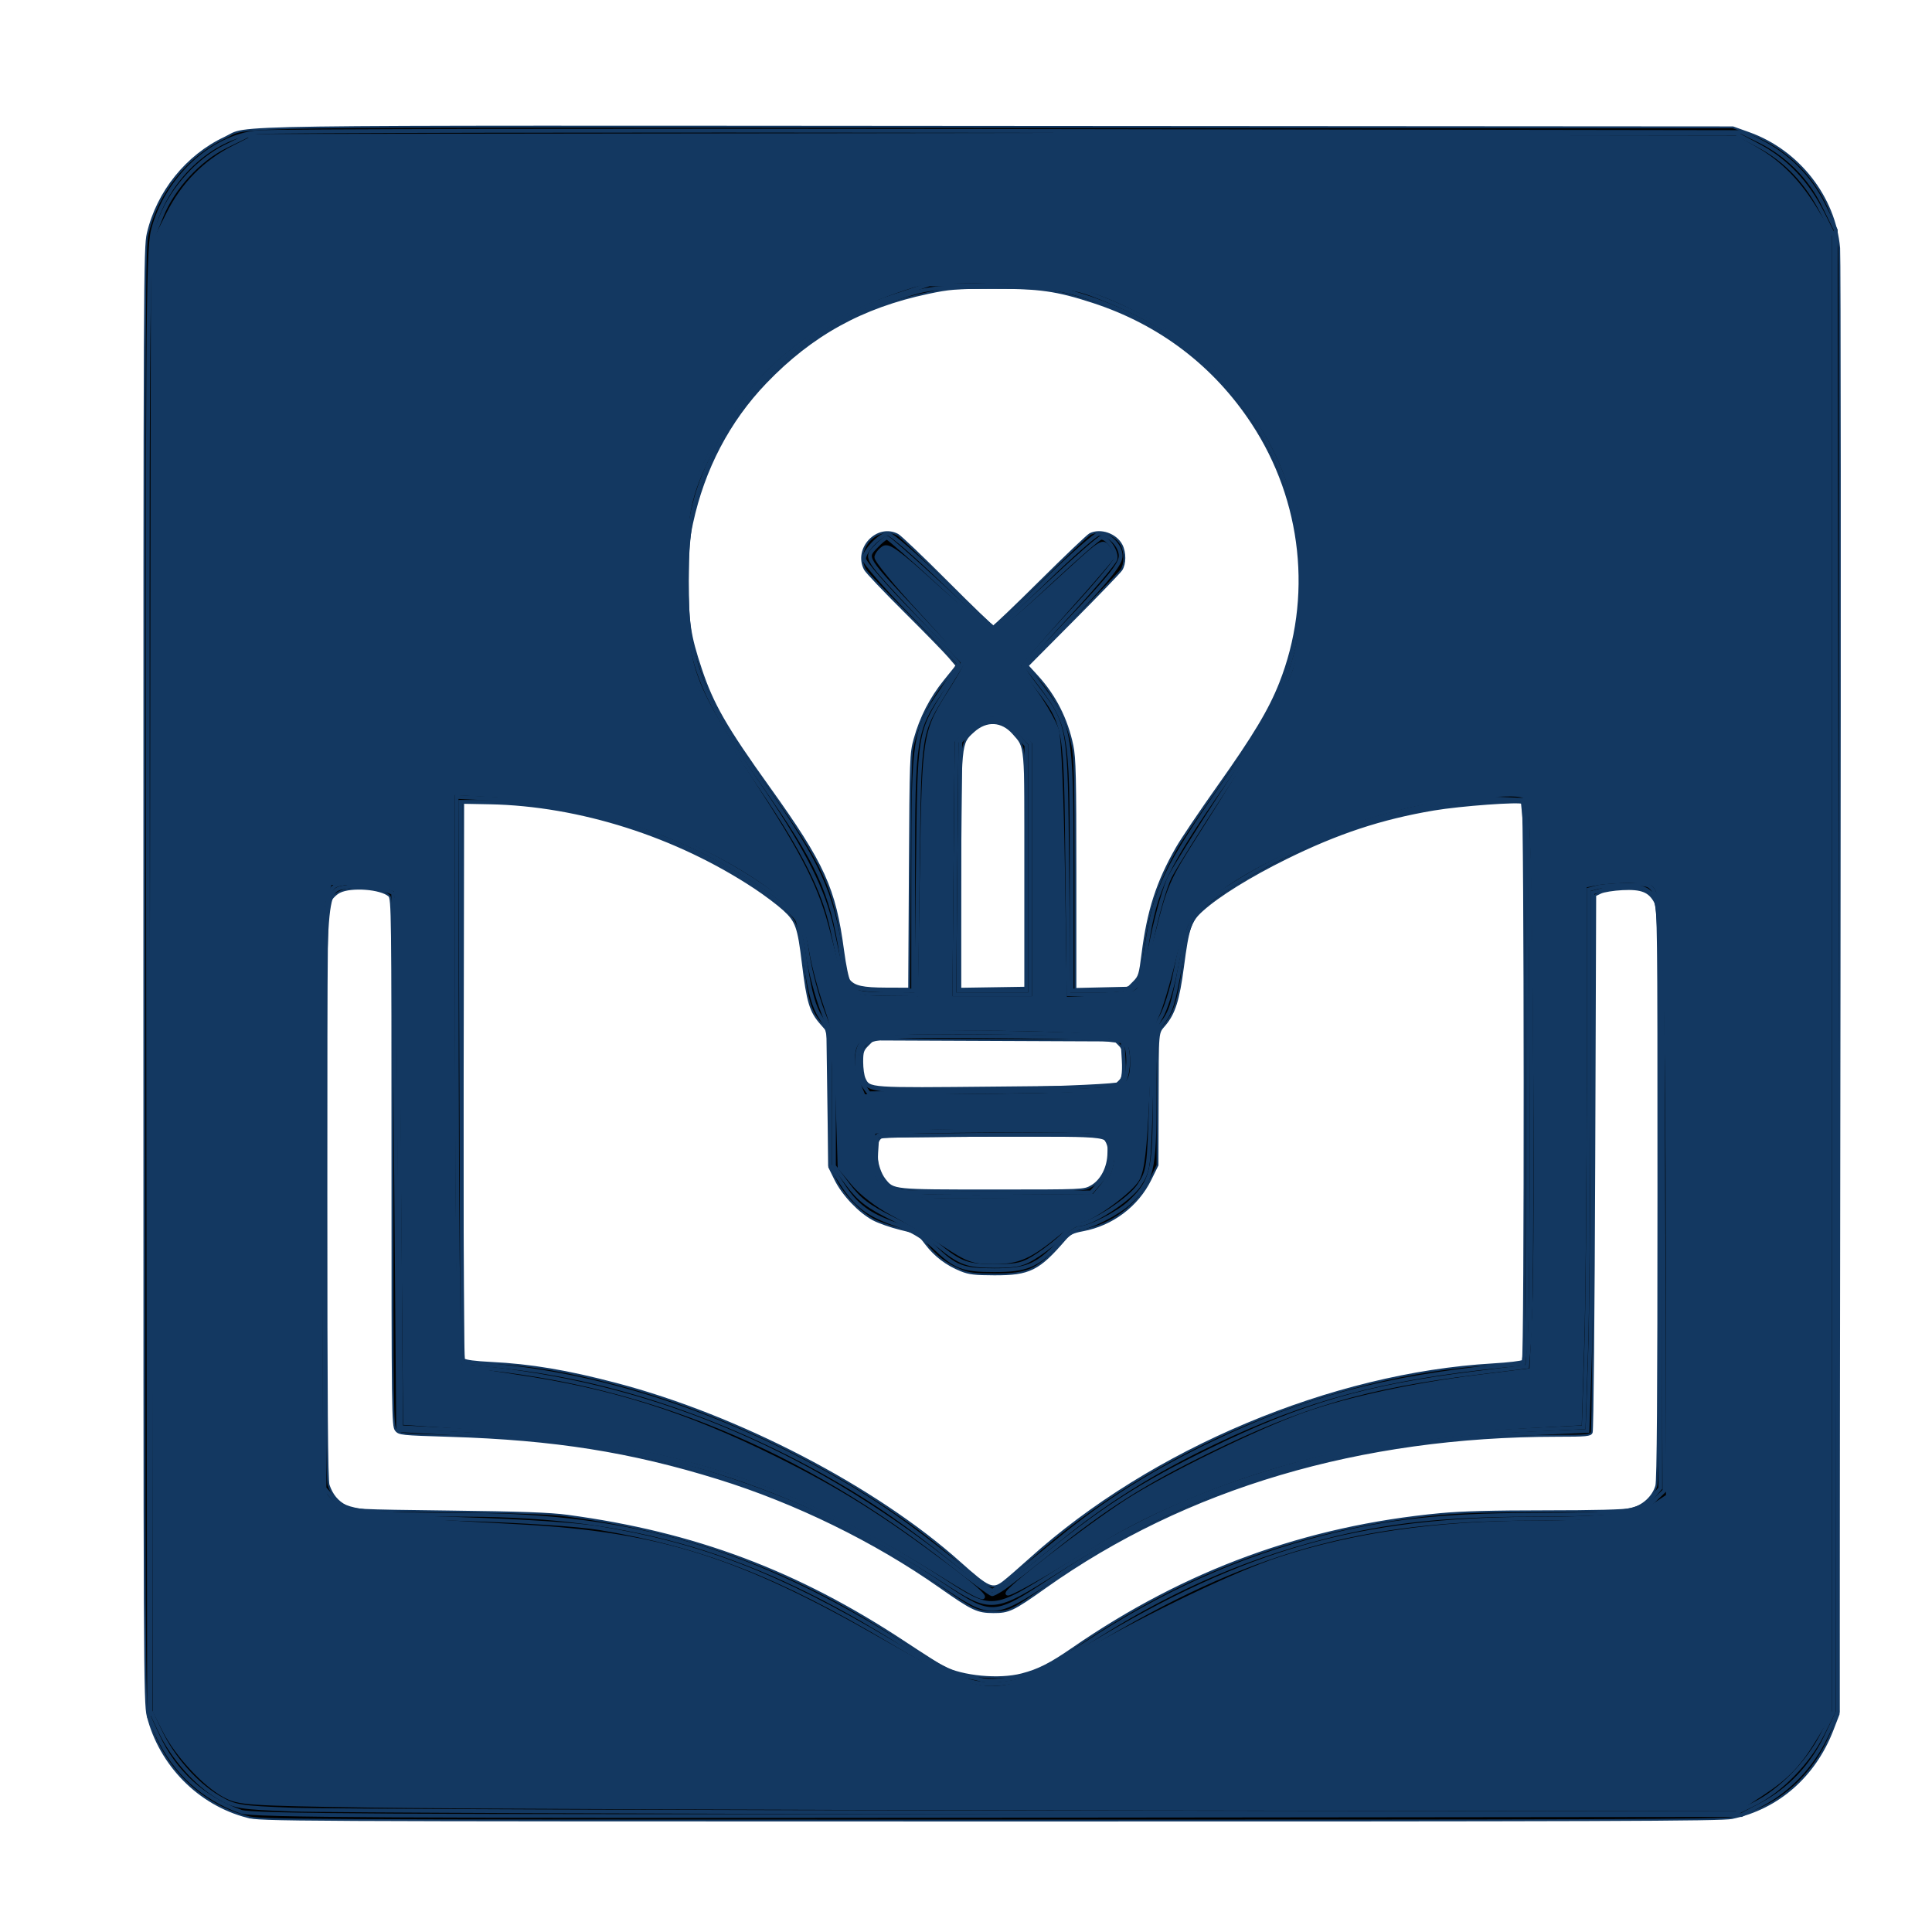
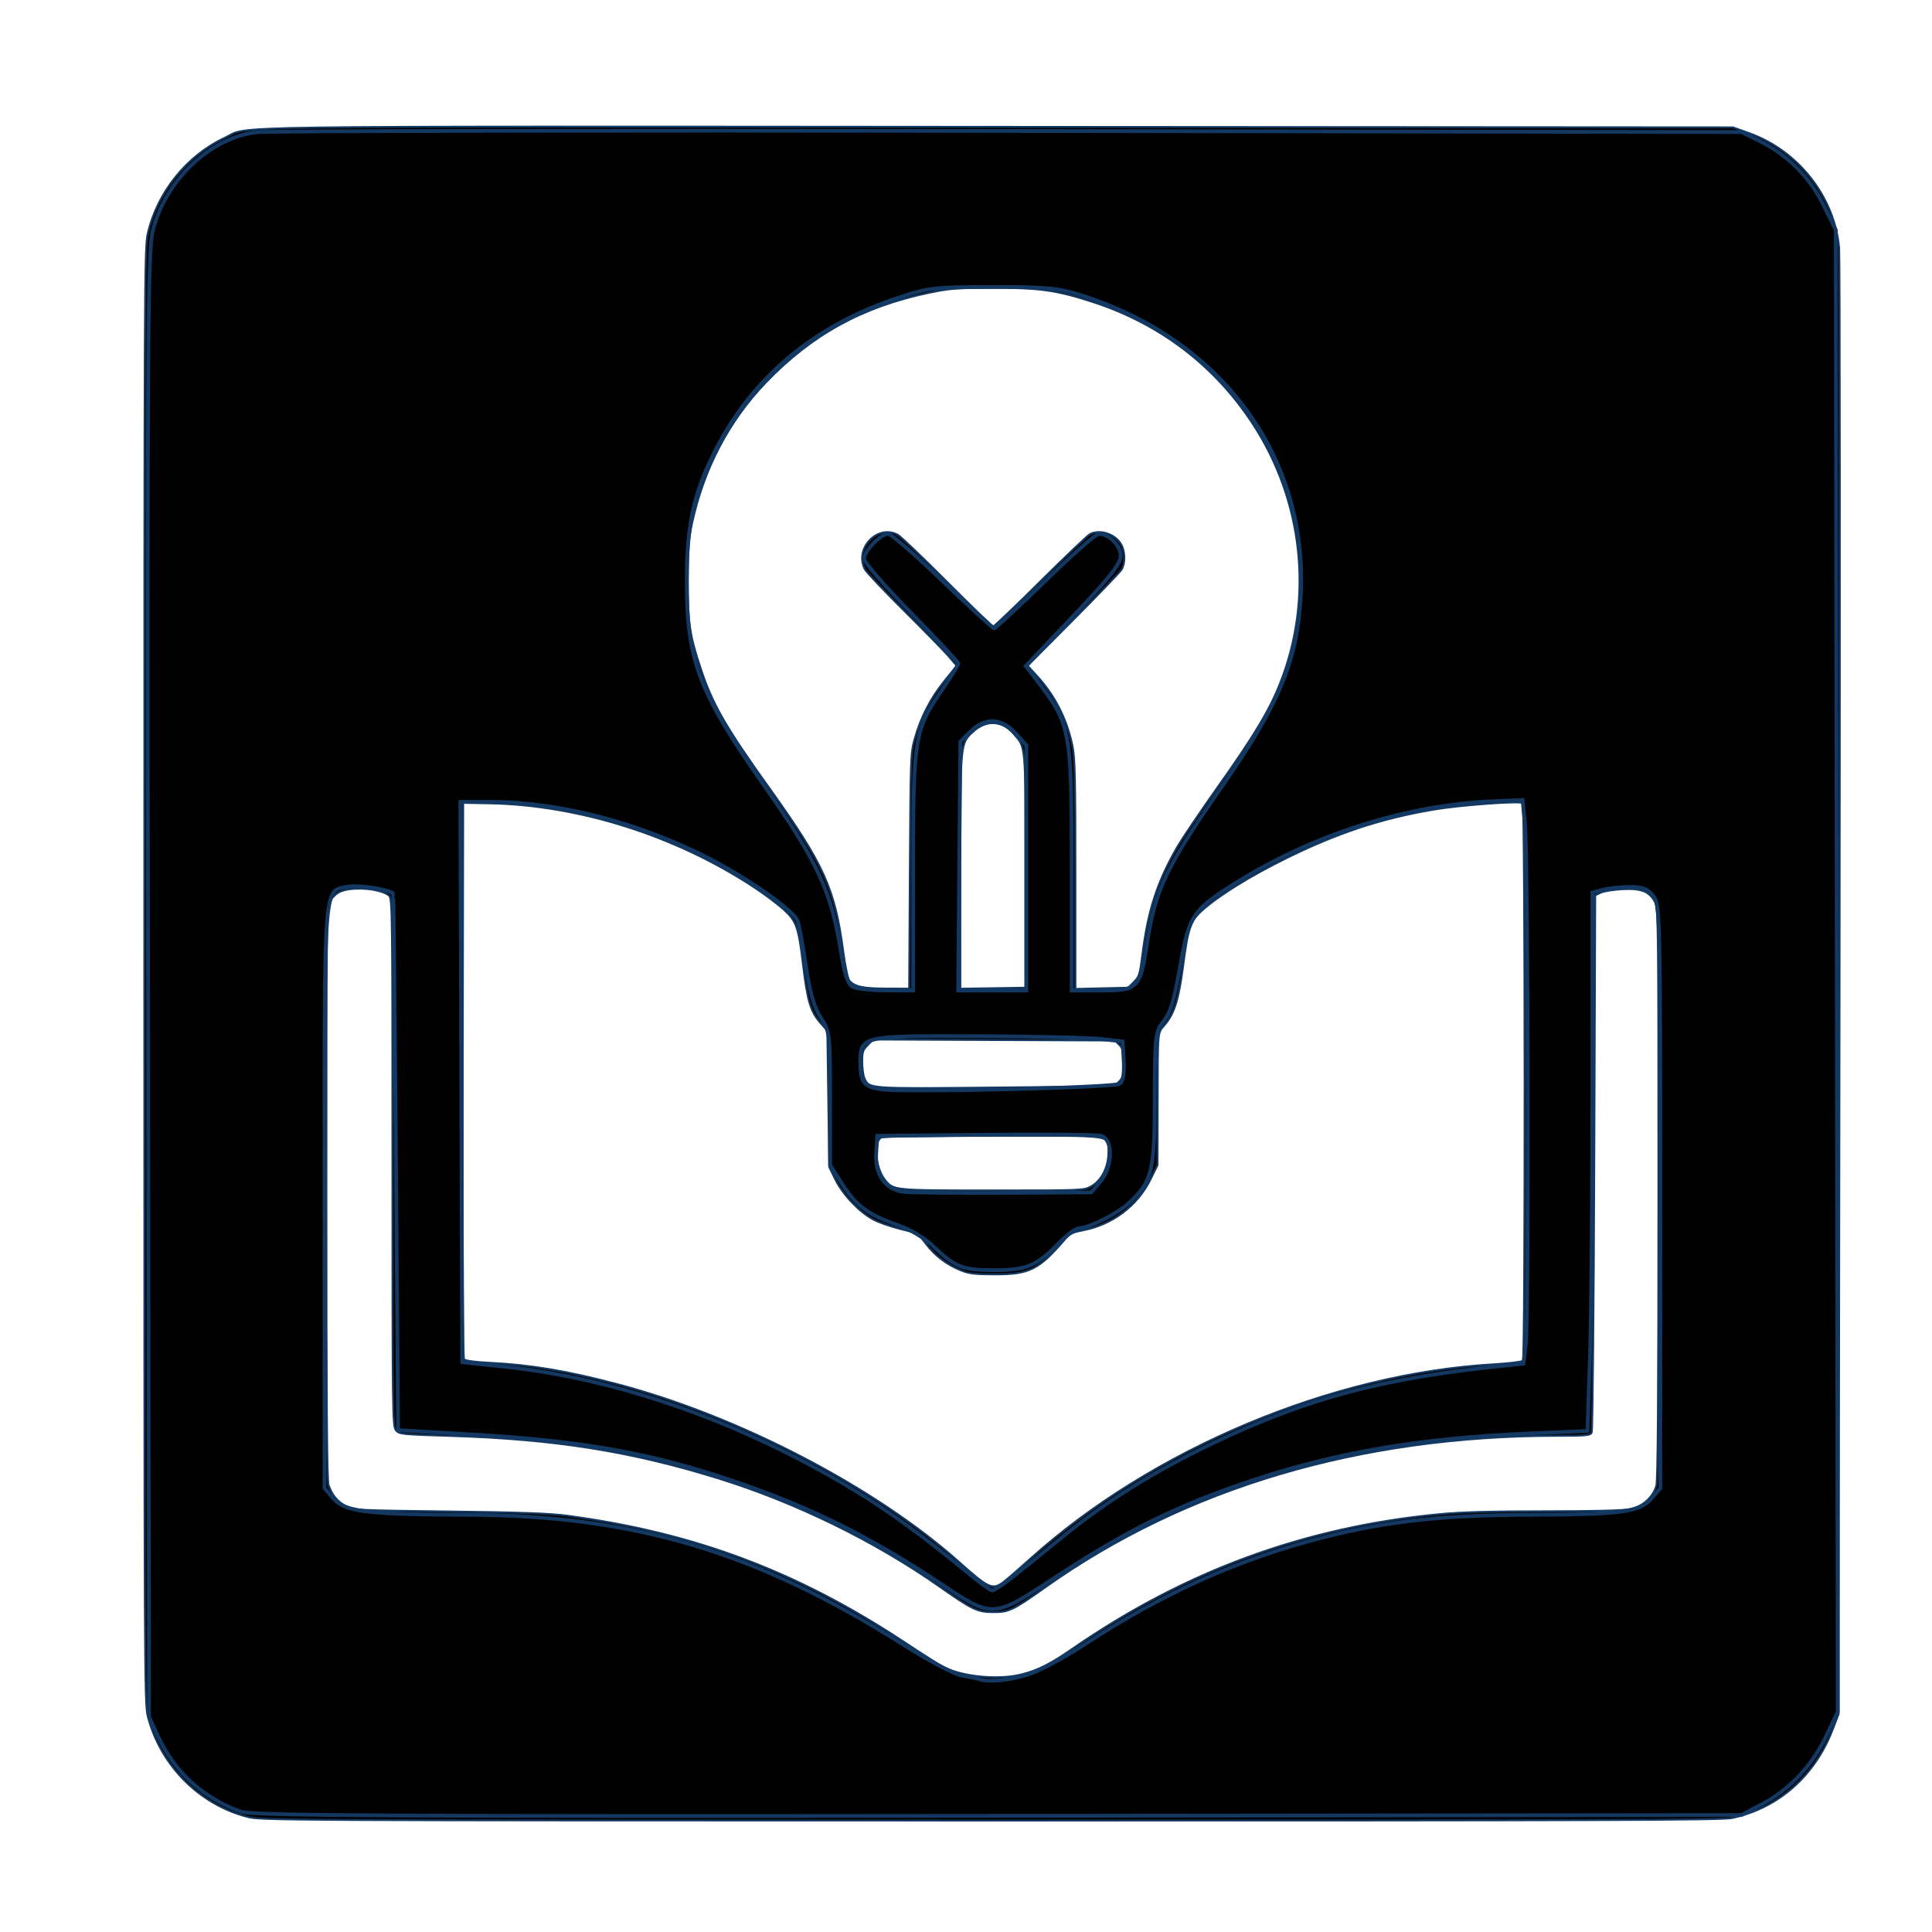
<svg xmlns="http://www.w3.org/2000/svg" version="1.1" id="svg1" width="1024" height="1024" viewBox="0 0 1024 1024">
  <defs id="defs1" />
  <g id="g1" style="stroke:#133861;stroke-opacity:1">
    <path style="fill:#000000;stroke:#133861;stroke-opacity:1" d="M 131,962.942 C 105.404,956.293 84.904,935.511 78.282,909.5 76.588,902.845 76.5,883.502 76.5,517 76.5,146.788 76.573,131.19 78.332,123.688 83.491,101.688 99.005,82.444 119.201,72.993 133.04,66.517 101.317,66.962 529.216,67.244 L 918.5,67.5 l 8.618,3.085 c 26.107,9.347 45.306,33.875 47.68,60.915 0.386,4.4 0.477,181.025 0.202,392.5 l -0.5,384.5 -3.241,8.416 c -9.424,24.474 -28.84,41.494 -53.233,46.666 -5.494,1.165 -67.636,1.378 -393.026,1.346 -379.781,-0.037 -386.63,-0.072 -394,-1.986 z m 410.54,-75.489 c 8.906,-2.312 15.092,-5.447 27.104,-13.738 C 628.386,832.482 691.908,809.257 763.411,802.503 774.478,801.457 791.434,801 819.111,801 c 25.904,0 41.639,-0.396 45.089,-1.135 6.434,-1.378 12.035,-6.449 13.684,-12.387 0.783,-2.821 1.106,-47.897 1.11,-154.993 0.005,-144.353 -0.075,-151.166 -1.822,-154.423 -3.025,-5.641 -7.212,-7.284 -17.255,-6.77 -4.72,0.241 -9.895,1.068 -11.5,1.837 L 845.5,474.527 845,616.013 c -0.275,77.818 -0.886,142.274 -1.357,143.237 -0.768,1.568 -2.696,1.751 -18.5,1.759 -104.226,0.053 -196.738,27.459 -271.198,80.342 -17.081,12.131 -19.221,13.154 -27.445,13.119 -8.497,-0.036 -10.998,-1.223 -28.5,-13.52 -34.284,-24.09 -76.268,-44.632 -117.174,-57.332 -46.487,-14.433 -87.005,-20.86 -142.215,-22.558 -26.221,-0.806 -27.06,-0.895 -28.809,-3.056 C 208.085,755.884 208,749.177 208,616.044 c 0,-131.821 -0.099,-139.822 -1.75,-141.29 -4.398,-3.909 -20.044,-5.103 -26.25,-2.003 -2.002,1 -4.248,3.246 -5.248,5.248 -1.641,3.286 -1.749,12.749 -1.75,154.601 -0.001,111.469 0.301,151.992 1.151,154.5 1.79,5.278 4.64,8.744 9.181,11.167 4.098,2.187 4.99,2.233 54.666,2.847 38.302,0.473 53.461,1.021 62.76,2.269 67.347,9.035 121.943,29.532 178.74,67.105 9.35,6.185 18.575,12.058 20.5,13.05 10.107,5.209 29.511,7.037 41.54,3.915 z M 532.192,838.25 c 1.951,-1.512 8.219,-6.959 13.928,-12.103 64.323,-57.956 159.788,-98.064 245.193,-103.014 8.147,-0.472 15.277,-1.323 15.846,-1.892 1.279,-1.279 1.177,-294.307 -0.103,-295.587 -1.274,-1.274 -32.963,1.034 -47.164,3.435 -27.79,4.698 -50.959,12.355 -78.391,25.908 -19.052,9.413 -35.579,19.67 -44.235,27.453 -6.407,5.761 -7.494,8.96 -10.296,30.282 -2.254,17.156 -4.508,24.329 -9.535,30.346 -4.039,4.834 -3.745,1.553 -3.852,42.959 l -0.082,31.538 -3.752,7.605 c -6.878,13.941 -20.194,23.964 -35.748,26.907 -5.421,1.026 -6.998,1.809 -9.5,4.718 -13.991,16.267 -18.853,18.684 -37.5,18.642 -10.243,-0.024 -13.42,-0.399 -17.594,-2.083 -7.63,-3.076 -13.764,-7.708 -18.584,-14.032 -4.309,-5.653 -4.349,-5.677 -13.552,-7.928 -5.077,-1.242 -11.591,-3.528 -14.476,-5.081 -7.411,-3.988 -16.081,-13.131 -20.004,-21.095 L 439.5,618.55 439,582.44 l -0.5,-36.111 -3.375,-3.842 c -5.643,-6.424 -7.115,-11.33 -9.628,-32.089 -2.312,-19.104 -3.419,-22.213 -10.074,-28.294 -3.069,-2.805 -9.932,-7.98 -15.252,-11.5 C 358.565,443.073 307.281,426.731 259.5,425.779 l -14,-0.279 -0.253,146.894 c -0.166,96.526 0.088,147.305 0.744,148.095 0.627,0.756 5.912,1.447 14.253,1.865 21.168,1.06 40.15,4.249 66.568,11.183 64.443,16.915 137.247,54.786 181.688,94.511 15.745,14.074 17.642,14.891 23.692,10.203 z m 46.249,-209.516 c 5.398,-3.059 8.983,-10.103 9.026,-17.738 0.056,-9.781 5.352,-8.996 -60.656,-8.996 -36.206,0 -58.635,0.37 -59.787,0.987 -4.189,2.242 -3.006,15.953 1.916,22.21 4.557,5.793 4.197,5.756 57.059,5.763 48.353,0.006 48.512,-4.5e-4 52.441,-2.227 z M 593,573.375 c 2.226,-2.155 2.5,-3.235 2.5,-9.87 0,-6.418 -0.315,-7.765 -2.277,-9.727 l -2.277,-2.278 -64.028,-0.272 -64.028,-0.272 -2.945,2.945 C 457.336,556.51 457,557.535 457,562.876 c 0,3.316 0.552,7.24 1.226,8.72 2.519,5.529 1.797,5.48 69.774,4.812 l 62.5,-0.614 z M 482.237,461.75 c 0.349,-60.444 0.423,-62.479 2.553,-70.128 3.17,-11.385 8.416,-21.588 15.808,-30.743 l 6.473,-8.017 -3.968,-4.681 C 500.92,345.606 490.299,334.725 479.5,324 c -10.799,-10.725 -20.279,-20.715 -21.067,-22.2 -5.822,-10.973 6.582,-24.091 17.367,-18.366 1.485,0.788 13.272,12.038 26.192,25 C 514.913,321.395 525.917,332 526.445,332 c 0.529,0 11.782,-10.749 25.008,-23.887 13.226,-13.138 25.03,-24.388 26.231,-25 5.519,-2.812 13.796,0.048 16.767,5.793 2.016,3.898 1.975,10.004 -0.087,13.121 -0.9,1.36 -12.45,13.352 -25.668,26.648 l -24.032,24.176 5.098,5.578 c 9.431,10.319 15.759,22.803 18.647,36.785 1.352,6.545 1.591,16.795 1.591,68.319 v 60.618 l 13.984,-0.326 13.984,-0.326 3.043,-3.046 c 2.809,-2.812 3.159,-3.963 4.551,-15 2.874,-22.78 7.768,-37.929 18.09,-55.991 2.667,-4.667 12.595,-19.393 22.063,-32.724 18.837,-26.525 27.116,-40.314 32.746,-54.538 17.856,-45.113 12.317,-96.881 -14.766,-138.004 -20.212,-30.69 -48.996,-52.562 -84.361,-64.105 -19.28,-6.292 -28.54,-7.601 -53.332,-7.537 -19.36,0.05 -22.754,0.321 -34.102,2.726 -35.066,7.431 -61.725,22.15 -86.059,47.514 -19.519,20.345 -32.8,45.702 -39.029,74.517 -1.842,8.519 -2.211,13.465 -2.256,30.188 -0.06,22.281 0.946,29.11 6.948,47.151 6.227,18.719 13.244,30.924 36.186,62.937 28.99,40.454 34.799,53.253 39.206,86.382 1.03,7.745 2.481,14.774 3.236,15.685 2.737,3.298 7.13,4.265 19.559,4.305 L 481.877,524 Z M 543.5,461.5 c 0,-68.45 0.295,-65.108 -6.425,-72.762 -6.026,-6.863 -14.227,-7.306 -21.056,-1.136 C 508.879,394.053 509,392.763 509,462.202 v 61.845 L 526.25,523.774 543.5,523.5 Z" id="path1" />
  </g>
  <path style="fill:#000000;fill-opacity:1;stroke:#133861;stroke-width:2;stroke-opacity:1" d="M 127.688,960.223 C 107.507,952.986 92.489,939.249 83.538,919.841 L 79,910 78.475,522.146 C 78.011,179.254 78.305,132.884 81.014,122.146 87.825,95.143 111.882,72.537 136.432,70.07 143.344,69.375 323.15,69.075 536,69.403 L 923,70 l 9.325,4.594 c 14.952,7.366 26.829,19.197 34.102,33.969 l 6.574,13.352 0.525,392.705 0.525,392.705 -6.268,13.134 c -7.429,15.566 -19.4,28.174 -34.106,35.919 L 923,962 529,962.423 c -320.761,0.344 -395.359,-0.065 -401.312,-2.2 z M 544.137,887.795 c 5.975,-1.763 19.863,-9.106 30.863,-16.318 41.591,-27.268 82.15,-45.423 126.709,-56.718 33.664,-8.533 63.086,-11.742 108.893,-11.878 48.93,-0.144 58.5,-1.435 64.778,-8.733 L 880,788.777 v -154.667 c 0,-149.304 -0.133,-154.831 -3.823,-159.388 -2.979,-3.679 -5.738,-4.705 -12.5,-4.645 -4.772,0.042 -11.152,0.734 -14.177,1.538 l -5.5,1.462 v 103.64 c 0,57.002 -0.588,121.208 -1.307,142.68 l -1.308,39.04 -32.193,1.388 c -56.168,2.422 -100.489,9.93 -144.335,24.452 -40.897,13.545 -67.676,26.756 -107.588,53.075 -30.44,20.073 -31.59,20.132 -57.285,2.963 C 461.533,814.62 429.902,798.91 388.176,784.783 344.889,770.127 308.461,763.664 250,760.266 L 211,758 209.876,616 c -0.618,-78.1 -1.293,-142.19 -1.5,-142.423 -1.846,-2.076 -18.41,-4.641 -23.637,-3.66 C 171.315,472.435 172,463.598 172,634.333 v 154.443 l 4.712,5.478 c 6.045,7.027 18.168,8.502 71.031,8.642 88.44,0.234 153.148,19.528 231.186,68.933 13.161,8.332 27.111,15.678 31,16.323 3.889,0.646 7.971,1.479 9.071,1.852 4.863,1.649 15.107,0.748 25.137,-2.211 z M 534.599,837.5 c 3.957,-3.025 16.078,-12.77 26.935,-21.655 24.309,-19.893 50.03,-35.997 81.465,-51.006 49.659,-23.71 89.752,-34.414 153.235,-40.911 l 11.235,-1.15 1.248,-10.389 C 810.331,698.955 809.93,454.083 808.266,437 L 807,424 l -15,0.621 c -46.392,1.92 -95.609,17.486 -137,43.329 -22.371,13.967 -24.597,17.14 -28.96,41.264 -4.275,23.638 -5.29,26.92 -10.381,33.556 -3.223,4.201 -3.66,8.92 -3.66,39.58 0,38.23 -1.316,43.667 -13.317,55.033 -5.945,5.631 -21.467,13.499 -26.777,13.574 -1.702,0.024 -6.652,3.718 -11,8.209 -11.414,11.788 -16.894,14.057 -33.945,14.057 -16.747,0 -20.662,-1.518 -31.976,-12.397 -4.849,-4.663 -12.583,-9.279 -19.577,-11.685 C 460.215,643.913 453.76,639.094 446.223,627.347 L 440,617.65 v -35.368 c 0,-34.237 -0.158,-35.606 -4.928,-42.825 -3.532,-5.345 -5.788,-13.191 -7.963,-27.697 -1.669,-11.132 -3.621,-21.767 -4.337,-23.634 -2.132,-5.557 -25.721,-22.216 -46.757,-33.021 -36.985,-18.998 -79.522,-30.08 -115.528,-30.097 L 243.974,425 244.487,573.5 245,722 l 23,2.442 c 59.925,6.363 125.151,29.365 184,64.89 19.282,11.64 37.537,24.947 62.673,45.687 5.32,4.39 10.361,7.981 11.203,7.981 0.841,0 4.767,-2.475 8.724,-5.5 z m 48.576,-211.112 c 6.744,-7.845 6.943,-22.795 0.324,-24.411 -2.475,-0.604 -30.15,-0.847 -61.5,-0.538 L 465,602 l -0.594,9.111 c -0.742,11.385 4.663,19.229 14.142,20.524 3.548,0.485 27.456,0.765 53.128,0.623 L 578.352,632 Z m 10.417,-51.981 c 1.676,-1.326 2.383,-5.653 2,-12.23 L 595,552 584,550.698 c -6.05,-0.716 -35.679,-1.391 -65.843,-1.5 C 455.656,548.972 456,548.89 456,564.065 c 0,9.745 2.289,12.299 12.008,13.401 14.319,1.624 123.014,-1.023 125.585,-3.058 z M 484,462.363 c 0,-71.508 0.575,-75.187 15.071,-96.359 C 503.982,358.83 508,352.403 508,351.72 508,351.038 496.75,339.013 483,325 469.25,310.987 458,298.013 458,296.17 458,292.046 466.75,283 470.738,283 c 1.606,0 14.597,11.25 28.87,25 14.272,13.75 26.555,25 27.294,25 0.739,0 12.898,-11.25 27.02,-25 14.122,-13.75 26.916,-25 28.432,-25 5.466,0 11.646,6.169 11.634,11.613 -0.009,4.151 -5.782,11.466 -25.167,31.888 l -25.155,26.501 5.764,7.499 C 567.572,384.105 568,386.432 568,461.356 V 525 h 15.954 c 19.276,0 20.335,-1.103 24.015,-25 4.44,-28.832 10.049,-40.512 40.512,-84.361 29.679,-42.72 39.091,-65.638 40.954,-99.721 4.012,-73.413 -41.553,-135.802 -116.434,-159.429 -12.107,-3.82 -18.461,-4.413 -47,-4.384 -31.522,0.032 -33.821,0.309 -51.334,6.199 -43.82,14.737 -76.268,42.178 -95.845,81.053 C 367.528,261.781 364,278.205 364,308.357 c 0,41.612 6.411,58.636 40.296,107.008 29.733,42.444 36.342,56.864 41.77,91.138 1.516,9.573 3.425,15.16 5.616,16.439 1.825,1.065 9.844,1.965 17.819,1.998 L 484,525 Z m 60,-2.331 V 395.063 l -5.687,-6.365 c -7.393,-8.275 -16.278,-8.642 -23.934,-0.989 L 509,393.086 508.422,459.043 507.845,525 H 525.922 544 Z" id="path2" />
-   <path style="fill:#000000;fill-opacity:1;stroke:#133861;stroke-width:2;stroke-opacity:1" d="M 155,959.123 C 126.951,958.073 124.395,957.644 115.698,952.532 103.894,945.593 91.5,931.557 84.95,917.712 L 79.849,906.928 80.424,516.464 81,126 85.608,114.597 C 91.728,99.449 105.392,84.575 119.595,77.601 L 131,72 l 394.683,-0.52 394.683,-0.52 11.821,6.301 c 14.429,7.69 25.593,19.456 33.699,35.514 L 972,124.886 V 516 907.114 l -6.155,12.193 c -7.496,14.849 -21.83,29.591 -35.517,36.526 L 920.133,961 552.566,960.623 C 350.405,960.416 171.5,959.741 155,959.123 Z m 384.861,-68.28 c 6.417,-1.376 20.39,-8.37 38.598,-19.32 C 660.83,821.989 720.403,805.083 813,804.961 c 42.129,-0.055 55.798,-2.061 63.352,-9.298 l 5.807,-5.564 -0.58,-156.341 c -0.666,-179.775 1.098,-164.781 -19.389,-164.731 -6.154,0.015 -13.215,0.57 -15.69,1.233 l -4.5,1.206 -0.005,102.267 c -0.003,56.247 -0.592,120.378 -1.309,142.513 l -1.304,40.246 -29.191,1.407 c -58.615,2.826 -100.594,10.034 -146.783,25.202 -36.215,11.893 -65.677,26.065 -102.272,49.195 -34.974,22.105 -35.37,22.14 -61.251,5.389 -81.801,-52.945 -151.762,-74.427 -260.121,-79.872 l -27.237,-1.369 -0.898,-141.692 c -0.494,-77.93 -1.356,-142.149 -1.915,-142.709 -2.152,-2.152 -21.999,-4.888 -27.489,-3.79 -11.478,2.296 -11.169,-2.055 -11.836,166.462 -0.582,146.853 -0.429,154.924 3,158.776 7.764,8.721 15.037,9.904 71.613,11.649 32.035,0.988 61.729,2.96 73,4.849 54.57,9.142 94.628,24.735 154,59.943 38.223,22.667 47.021,25.378 67.861,20.908 z m -7.806,-49.232 c 2.72,-1.864 13.68,-10.426 24.355,-19.026 C 585.986,798.759 605.958,786.089 641,768.917 c 49.505,-24.258 82.981,-34.025 141.228,-41.204 l 27.228,-3.356 1.26,-16.179 C 812.307,687.751 811.954,487.107 810.264,451 L 809,424 795,423.38 C 739.685,420.932 637.132,463.033 628.157,491.875 627.108,495.244 624.766,505.65 622.951,515 c -1.815,9.35 -5.214,20.15 -7.554,24 -3.805,6.261 -4.37,10.924 -5.353,44.187 -1.059,35.865 -1.284,37.468 -6.33,45.093 C 598.665,635.909 578.356,649 571.569,649 c -1.579,0 -5.033,2.301 -7.674,5.112 -2.642,2.812 -8.803,7.762 -13.692,11 C 542.521,670.2 539.442,671 527.526,671 c -14.81,0 -18.34,-1.267 -30.167,-10.825 -4.203,-3.396 -15.003,-9.775 -24,-14.175 -13.006,-6.361 -17.893,-10.049 -23.848,-18 l -7.49,-10 -0.01,-33.349 c -0.01,-32.021 -0.24,-33.932 -5.776,-48 -3.171,-8.058 -6.885,-22.099 -8.252,-31.202 C 425.002,485.618 422.695,482.29 402.465,468.639 362.702,441.808 314.336,425.881 265.5,423.539 l -23.5,-1.127 0.148,141.794 c 0.082,77.987 0.757,145.844 1.5,150.794 1.23,8.192 1.891,9.049 7.352,9.549 90.999,8.332 174.916,42.918 252.708,104.151 11.389,8.965 21.314,16.3 22.055,16.3 0.741,0 3.572,-1.525 6.292,-3.389 z M 583.778,628.915 c 8.128,-9.766 7.979,-26.442 -0.256,-28.648 -6.28,-1.683 -109.379,-1.192 -115.522,0.55 -4.519,1.281 -4.992,2.41 -4.919,11.726 0.063,7.984 1.137,11.432 4.762,15.291 5.814,6.189 12.104,6.761 69.5,6.321 l 42.344,-0.325 z m 11.422,-54.85 c 3.771,-5.157 3.627,-19.889 -0.226,-23.087 -2.195,-1.821 -18.026,-2.79 -57.601,-3.525 -57.896,-1.075 -75.525,-0.015 -80.373,4.834 -3.977,3.977 -3.821,16.649 0.277,22.5 l 3.276,4.677 65.924,-0.784 c 62.14,-0.739 66.085,-1.004 68.724,-4.614 z M 486.463,460.5 c 0.875,-73.619 0.478,-71.128 15.134,-94.919 l 8.883,-14.419 -22.502,-24.01 c -30.054,-32.069 -29.528,-31.245 -23.843,-37.296 2.509,-2.671 5.195,-4.857 5.968,-4.857 0.773,0 13.686,11.346 28.697,25.214 24.882,22.988 27.625,24.974 31.073,22.5 2.08,-1.493 14.625,-12.839 27.879,-25.214 13.253,-12.375 24.892,-22.5 25.863,-22.5 3.62,0 8.728,7.772 7.549,11.486 -0.659,2.075 -11.969,15.415 -25.135,29.643 -13.166,14.229 -23.958,26.416 -23.983,27.083 -0.025,0.667 3.168,5.421 7.096,10.565 15.867,20.78 15.773,20.235 16.517,95.723 l 0.666,67.5 h 15.617 c 21.611,0 22.758,-1.203 28.827,-30.211 2.671,-12.766 6.847,-27.166 9.28,-32 2.433,-4.834 15.139,-25.137 28.236,-45.118 C 684.495,364.426 690.703,348.073 690.682,308 690.656,260.593 675.58,225.634 641.457,193.85 624.501,178.057 608.032,167.746 585,158.503 c -15.749,-6.32 -16.6,-6.431 -54.194,-7.111 l -38.194,-0.69 -19.244,6.381 c -43.974,14.582 -76.715,42.616 -96.961,83.022 -11.597,23.145 -13.42,32.608 -13.274,68.895 0.185,46.063 2.93,53.448 40.516,109 22.725,33.587 33.051,54.189 37.447,74.708 7.495,34.983 6.587,33.956 30.24,34.166 L 485.673,527 Z M 546,460.595 v -66.405 l -6.392,-6.595 c -8.701,-8.978 -18.413,-9.147 -26.733,-0.467 L 507,393.257 506.4,460.129 505.8,527 H 525.9 546 Z" id="path3" />
-   <path style="fill:#133861;fill-opacity:1;stroke:#133861;stroke-width:2;stroke-opacity:1" d="m 197,957.083 c -66.755,-1.033 -70.373,-1.283 -78.049,-5.394 -10.571,-5.661 -25.321,-21.606 -31.783,-34.357 L 82,907.133 V 517.335 127.537 l 7.02,-14.033 C 96.933,97.688 108.6,85.804 123.753,78.125 L 133.867,73 H 527.19 920.513 l 10.243,5.878 c 12.875,7.388 22.989,17.781 32.118,33.005 L 970,123.765 V 516 908.235 l -7.134,11.882 c -9.259,15.421 -15.259,21.719 -29.676,31.154 L 921.38,959 594.19,958.583 C 414.235,958.354 235.5,957.679 197,957.083 Z m 344.137,-65.032 c 5.425,-1.622 20.213,-8.857 32.863,-16.078 36.746,-20.978 81.352,-42.273 104.278,-49.782 39.32,-12.88 83.268,-19.153 134.722,-19.229 35.792,-0.053 53.769,-2.616 63.495,-9.052 L 884,792.943 883.908,665.472 C 883.812,532.834 882.232,478.907 878.22,471.412 876.2,467.636 874.176,467 864.18,467 c -6.424,0 -14.492,0.562 -17.93,1.25 L 840,469.5 v 100.428 c 0,55.235 -0.59,119.365 -1.311,142.511 l -1.311,42.083 -26.189,1.402 c -73.49,3.934 -129.528,15.688 -182.779,38.336 -24.145,10.269 -33.092,15.034 -67.929,36.18 -13.485,8.185 -25.381,14.585 -26.435,14.222 -2.473,-0.852 40.458,-34.168 62.776,-48.716 20.548,-13.394 71.411,-38.258 95.335,-46.605 23.312,-8.133 57.147,-15.427 91.152,-19.652 l 28.309,-3.517 1.476,-31.086 c 0.812,-17.097 0.98,-84.445 0.373,-149.662 -0.879,-94.406 -1.645,-119.229 -3.761,-121.778 -2.261,-2.724 -5.795,-3.011 -23.682,-1.919 -11.563,0.706 -28.674,3.012 -38.024,5.125 -41.873,9.464 -90.363,31.17 -109.362,48.955 -10.796,10.106 -10.937,10.39 -16.554,33.388 -3.116,12.757 -7.136,26.039 -8.934,29.514 -2.439,4.717 -3.701,15.606 -4.978,42.957 -1.295,27.735 -2.522,38.209 -5.052,43.101 C 599.742,631.301 578.046,647 572.396,647 c -1.641,0 -6.679,3.028 -11.195,6.729 -15.487,12.69 -21.273,15.256 -34.423,15.264 -11.249,0.007 -13.4,-0.763 -27,-9.669 -8.127,-5.322 -20.51,-12.705 -27.518,-16.407 -7.231,-3.82 -15.88,-10.482 -20,-15.404 L 445,618.84 443.895,583.42 C 442.915,551.985 442.198,546.312 437.528,533 434.633,524.75 431.234,512.046 429.974,504.768 427.026,487.74 422.807,481.058 408.233,470.329 371.06,442.964 315.78,424.449 262.764,421.608 L 240,420.388 l 0.2,131.806 c 0.193,127.043 1.218,168.902 4.206,171.883 0.774,0.772 13.374,3.142 28,5.267 51.257,7.447 90.517,19.807 138.593,43.635 33.689,16.697 56.489,31.009 92.059,57.789 24.528,18.467 23.929,21.37 -1.165,5.648 -85.234,-53.403 -145.99,-72.577 -252.887,-79.808 l -34.369,-2.325 -1.213,-140.935 C 212.578,514.961 211.547,471.745 210.01,470.206 208.763,468.957 200.702,468 191.428,468 h -16.38 l -2.809,8 c -2.308,6.575 -2.847,34.896 -3.024,159 -0.118,83.05 0.423,153.259 1.203,156.02 0.78,2.761 4.186,6.655 7.57,8.654 6.502,3.841 18.519,4.98 98.013,9.292 73.698,3.998 116.008,17.433 191.489,60.804 43.931,25.243 53.775,28.221 73.648,22.281 z M 585.492,629.495 C 594.3,618.72 593.377,601.416 583.852,598.755 577.649,597.021 488.551,596.975 474,598.698 L 463,600 l -0.584,12.072 c -0.524,10.828 -0.044,12.58 4.659,17 7.062,6.638 19.681,7.825 71.925,6.768 l 42,-0.85 z m -7.797,-50.2 C 596.615,577.724 600,575.251 600,563 c 0,-12.958 -3.036,-14.836 -26.336,-16.288 -33.141,-2.066 -94.184,-1.887 -105.891,0.31 -5.925,1.112 -11.898,3.534 -13.273,5.382 -3.322,4.465 -3.162,13.139 0.398,21.66 L 457.796,581 l 51.602,-0.159 c 28.381,-0.087 59.115,-0.783 68.297,-1.546 z M 488.518,462.5 c 1.204,-73.912 1.251,-74.201 15.508,-96.776 C 508.412,358.78 512,352.386 512,351.516 c 0,-0.87 -10.82,-13.267 -24.043,-27.549 -13.224,-14.282 -23.799,-27.22 -23.5,-28.752 0.299,-1.532 2.023,-3.718 3.832,-4.857 2.688,-1.693 7.803,2.027 28,20.36 13.591,12.337 26.711,22.939 29.156,23.56 4.725,1.2 6.394,-0.094 41.536,-32.212 16.476,-15.058 17.59,-15.725 20.227,-12.118 1.535,2.1 2.791,4.335 2.791,4.967 0,0.632 -11.25,13.703 -25,29.046 -13.75,15.343 -25,28.428 -25,29.077 0,0.65 4.06,6.947 9.023,13.995 4.963,7.047 10.007,15.998 11.21,19.891 1.3,4.206 2.608,34.54 3.224,74.767 l 1.037,67.69 17.684,-0.69 c 13.276,-0.518 18.527,-1.534 21.068,-4.076 1.861,-1.862 6.381,-15.312 10.044,-29.889 6.26,-24.909 7.583,-27.953 22.005,-50.614 31.208,-49.039 46.143,-75.099 50.676,-88.43 6.365,-18.717 7.919,-58.885 3.21,-82.963 -10.054,-51.408 -53.4,-98.345 -109.136,-118.176 -8.947,-3.183 -18.298,-4.134 -49.226,-5.005 -36.054,-1.015 -38.95,-0.819 -51.984,3.518 C 428.365,169.85 396.388,196.583 374.252,240.486 364.077,260.666 362,272.112 362,308 c 0,47.929 1.286,51.682 35.983,105 26.953,41.419 35.183,57.754 41.239,81.86 8.488,33.782 8.514,33.809 32.995,34.013 L 487.435,529 Z M 548,461.233 v -67.767 l -8.006,-7.233 c -10.506,-9.492 -17.48,-9.59 -27.524,-0.389 L 505,392.688 504.401,460.844 503.802,529 H 525.901 548 Z" id="path4" />
</svg>